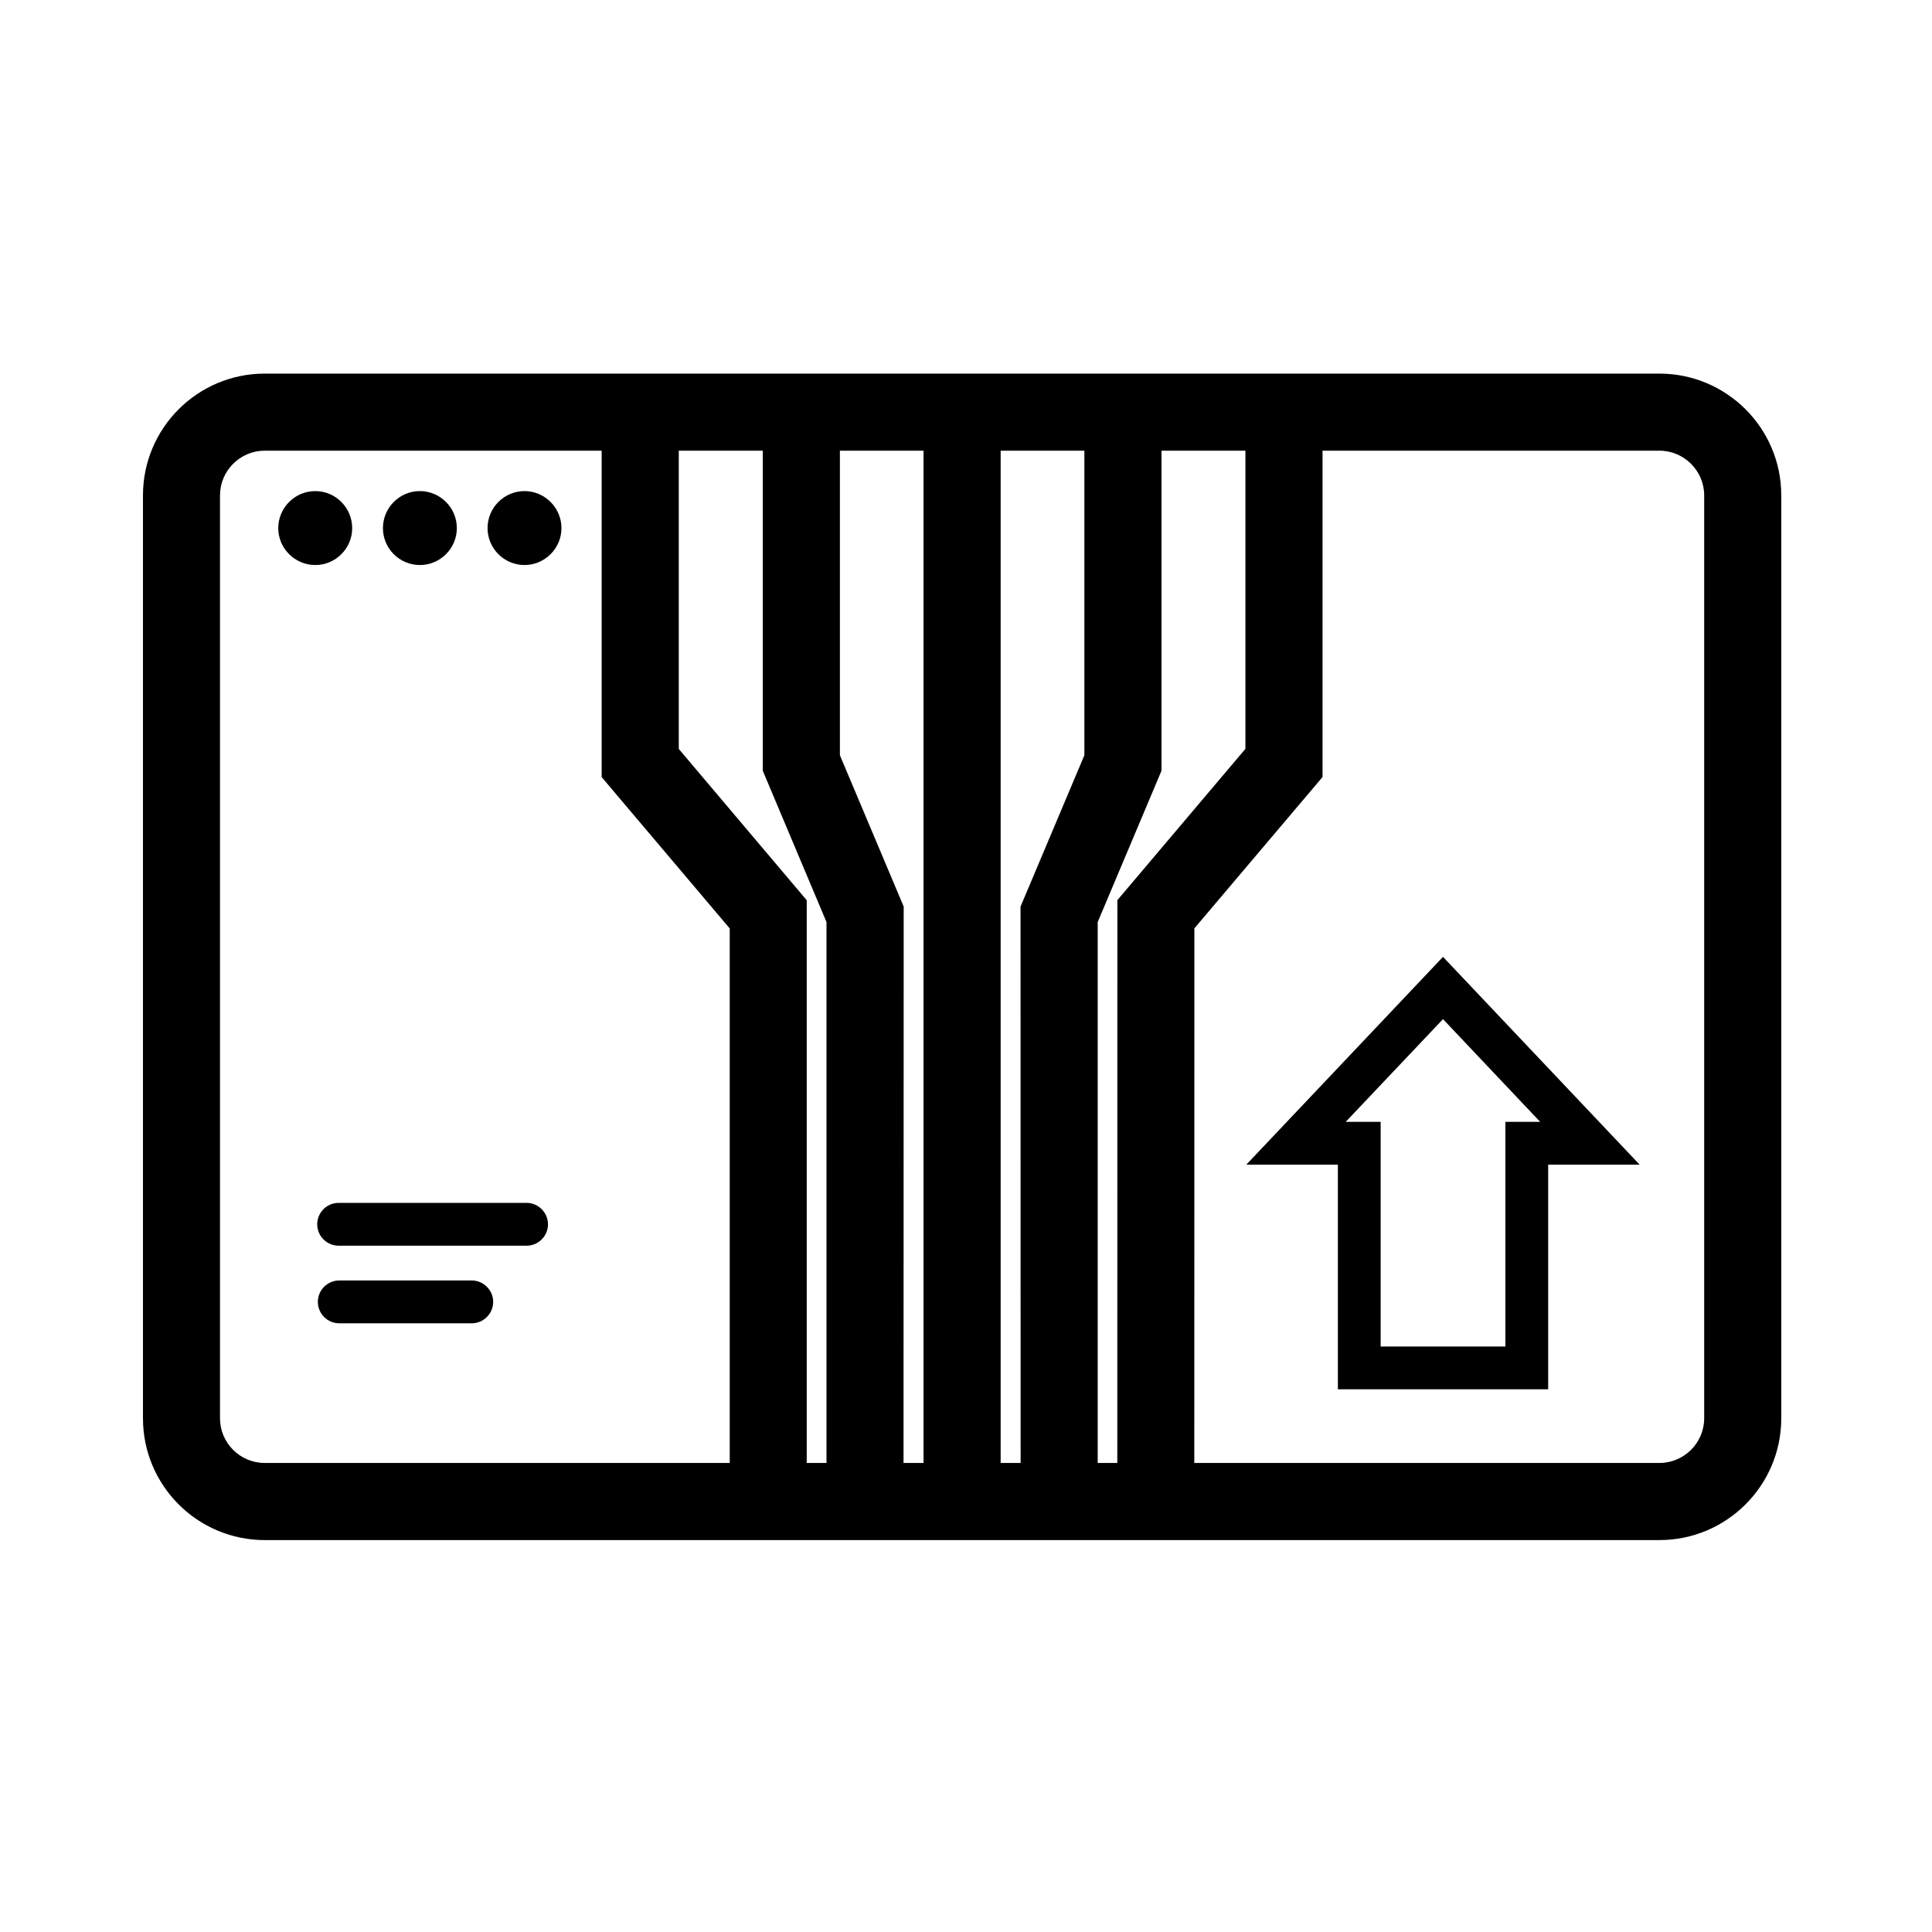
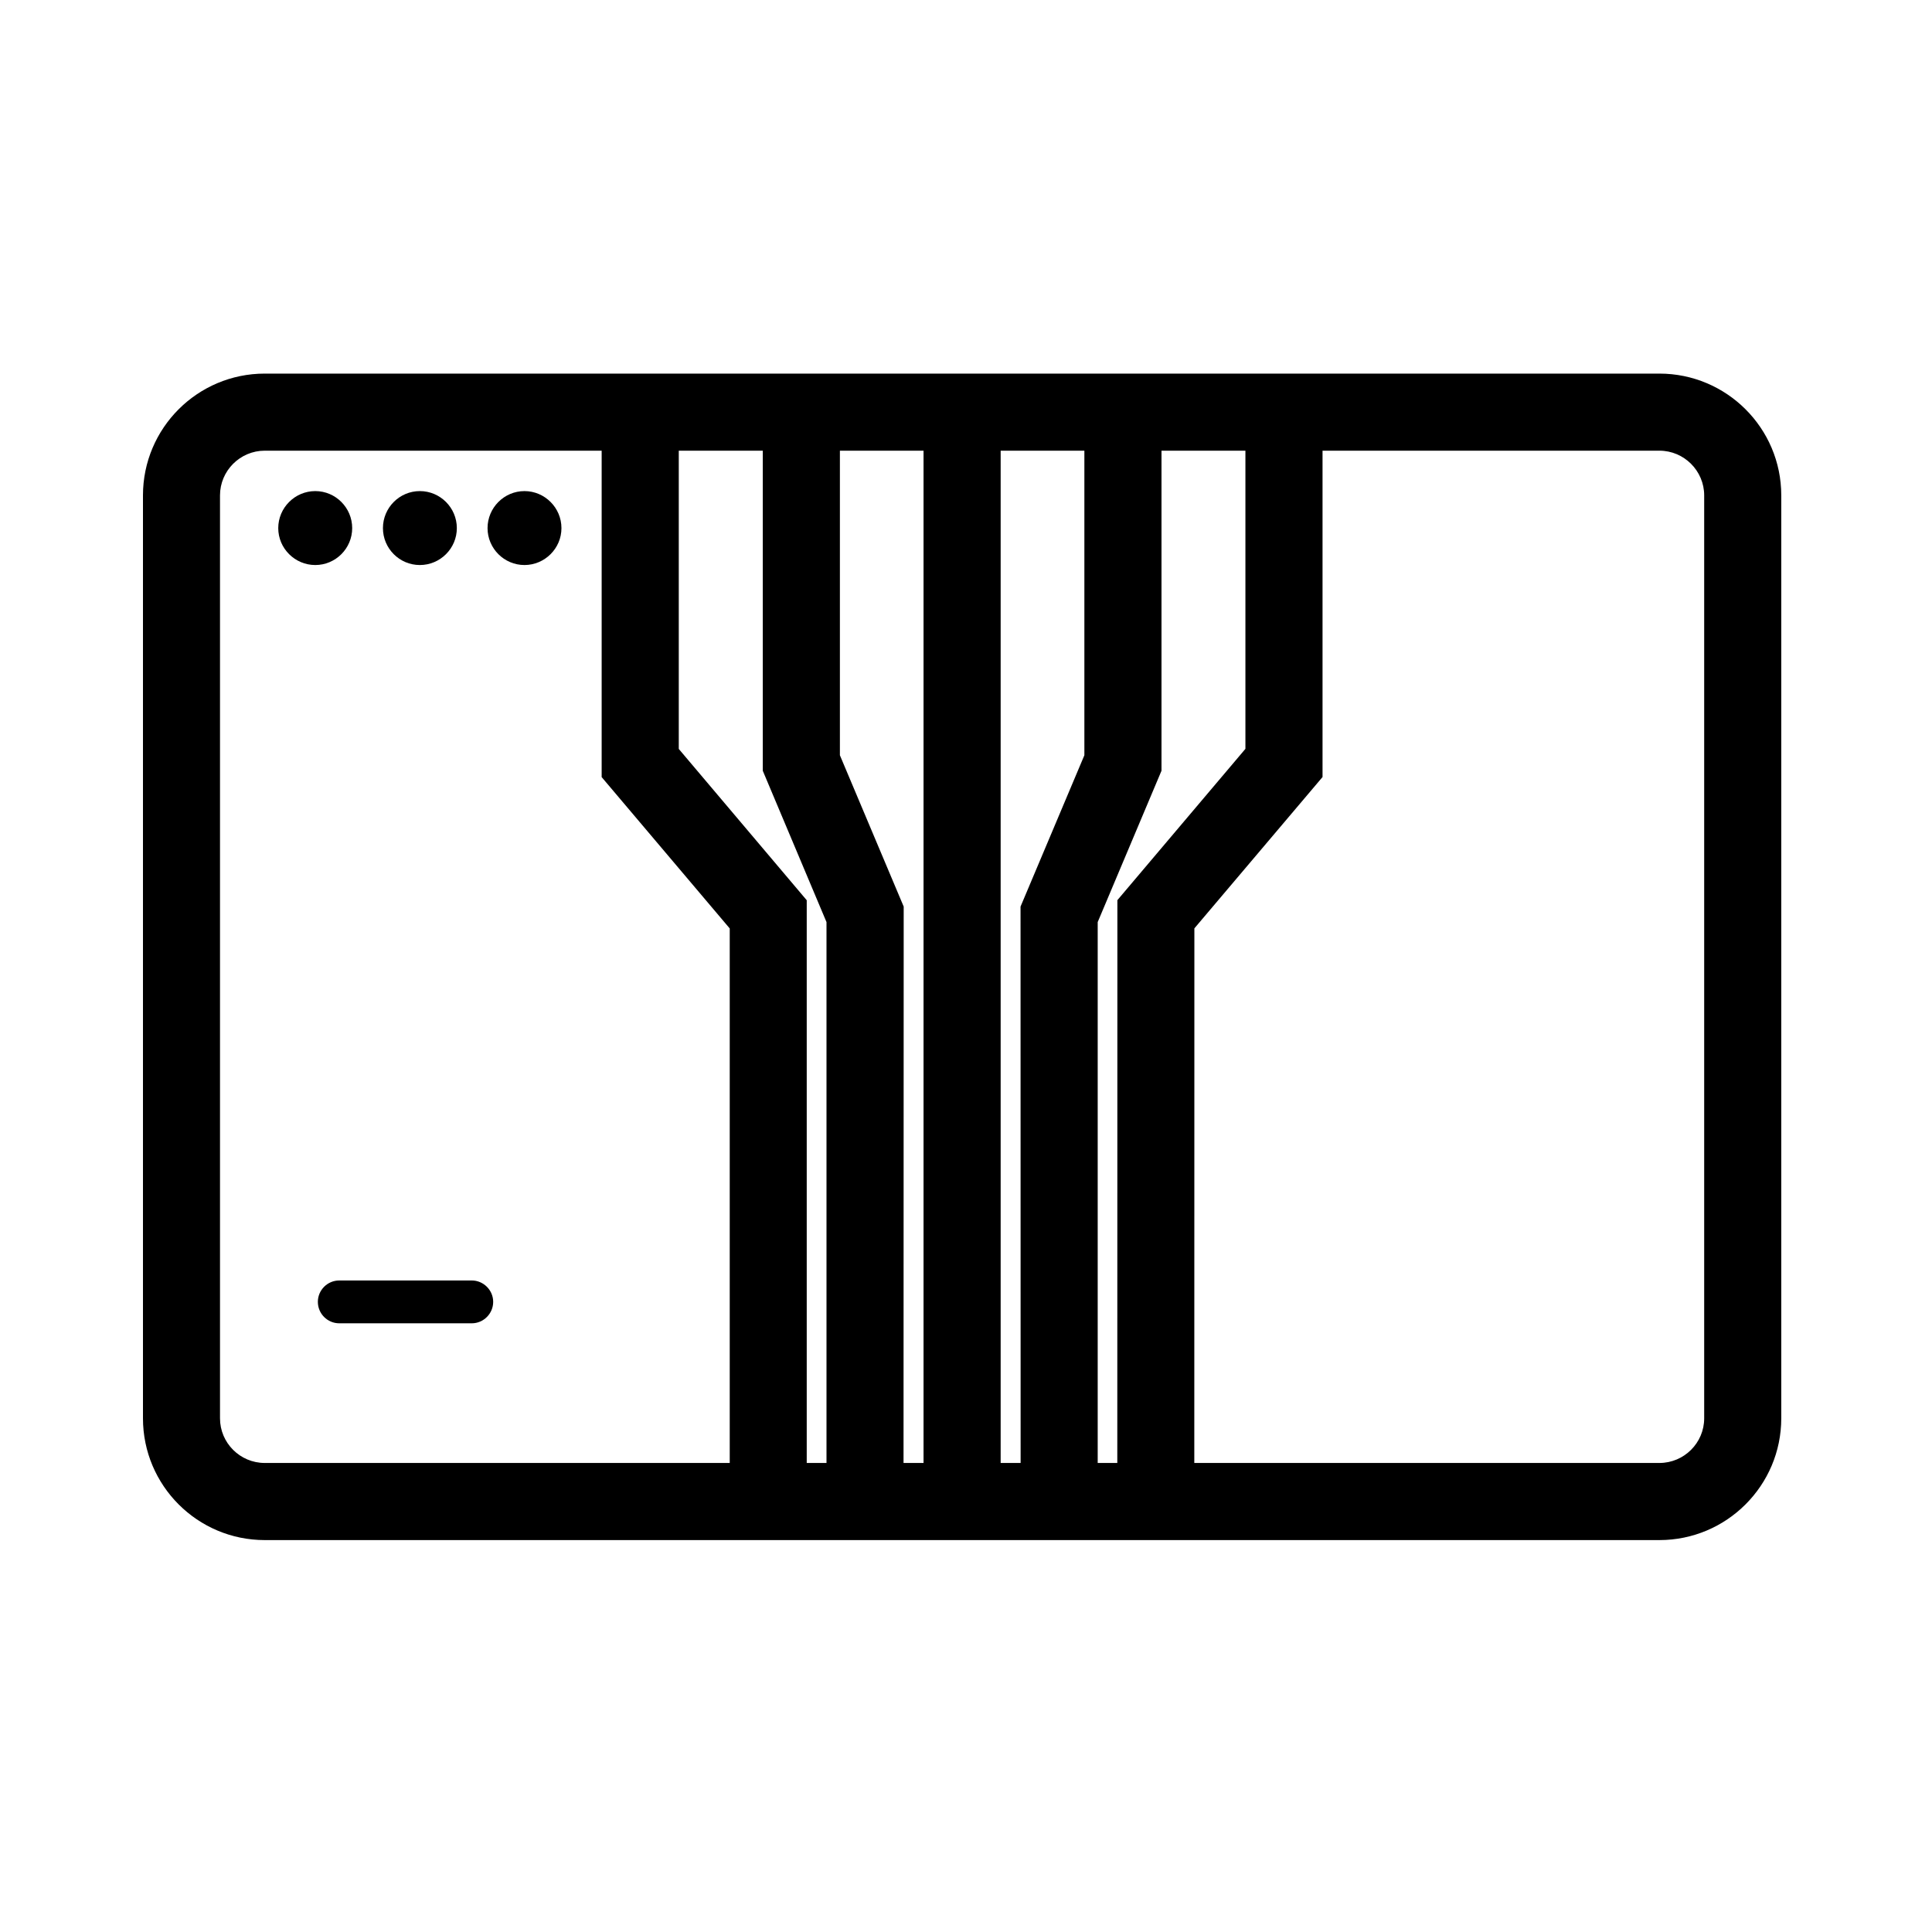
<svg xmlns="http://www.w3.org/2000/svg" fill="#000000" width="800px" height="800px" viewBox="0 0 48 48" style="fill-rule:evenodd;clip-rule:evenodd;stroke-linejoin:round;stroke-miterlimit:1.414;" version="1.1" xml:space="preserve">
  <g id="data_flowing">
    <path d="M3.552,35.237L3.552,12.308C3.552,10.637 4.907,9.282 6.578,9.282L41.227,9.282C42.895,9.282 44.255,10.635 44.255,12.308L44.255,35.237C44.255,36.907 42.897,38.263 41.227,38.263L6.578,38.263C4.907,38.263 3.552,36.907 3.552,35.237ZM42.34,35.237L42.34,12.308C42.34,11.698 41.841,11.197 41.227,11.197L6.578,11.197C5.965,11.197 5.466,11.696 5.466,12.308L5.466,35.237C5.466,35.85 5.965,36.347 6.578,36.347L41.227,36.347C41.839,36.347 42.34,35.85 42.34,35.237Z" />
    <path d="M6.913,13.121C6.913,12.615 7.327,12.201 7.833,12.201C8.339,12.201 8.75,12.615 8.75,13.121C8.75,13.625 8.339,14.038 7.833,14.038C7.327,14.038 6.913,13.625 6.913,13.121ZM9.514,13.121C9.514,12.615 9.924,12.201 10.431,12.201C10.938,12.201 11.35,12.615 11.35,13.121C11.35,13.625 10.938,14.038 10.431,14.038C9.924,14.038 9.514,13.625 9.514,13.121ZM12.113,13.121C12.113,12.615 12.525,12.201 13.03,12.201C13.535,12.201 13.949,12.615 13.949,13.121C13.949,13.625 13.535,14.038 13.03,14.038C12.525,14.038 12.113,13.625 12.113,13.121Z" />
-     <path d="M7.881,30.417C7.881,30.125 8.12,29.885 8.414,29.885L13.083,29.885C13.374,29.885 13.615,30.125 13.615,30.417C13.615,30.711 13.374,30.949 13.083,30.949L8.414,30.949C8.12,30.949 7.881,30.711 7.881,30.417Z" />
    <path d="M7.897,32.344C7.897,32.053 8.135,31.813 8.429,31.813L11.721,31.813C12.012,31.813 12.253,32.053 12.253,32.344C12.253,32.638 12.012,32.877 11.721,32.877L8.429,32.877C8.135,32.877 7.897,32.638 7.897,32.344Z" />
-     <path d="M33.239,34.517L33.239,28.936L30.964,28.936L35.851,23.773L40.737,28.936L38.464,28.936L38.464,34.517L33.239,34.517ZM37.401,33.454L37.401,27.872L38.265,27.872L35.851,25.32L33.434,27.872L34.302,27.872L34.302,33.454L37.401,33.454Z" />
    <path d="M18.13,36.381L18.13,23.067L14.948,19.307L14.948,11.165L16.864,11.165L16.864,18.607L20.043,22.366L20.043,36.381L18.13,36.381ZM20.534,36.381L20.534,22.909L18.951,19.149L18.951,11.165L20.867,11.165L20.867,18.764L22.452,22.524L22.448,36.381L20.534,36.381ZM22.945,36.381L22.945,11.165L24.861,11.165L24.861,36.381L22.945,36.381ZM25.357,36.381L25.355,22.524L26.941,18.764L26.941,11.165L28.857,11.165L28.857,19.149L27.272,22.909L27.272,36.381L25.357,36.381ZM27.759,36.381L27.761,22.364L30.942,18.605L30.942,11.165L32.858,11.165L32.858,19.305L29.674,23.065L29.672,36.381L27.759,36.381Z" />
  </g>
</svg>